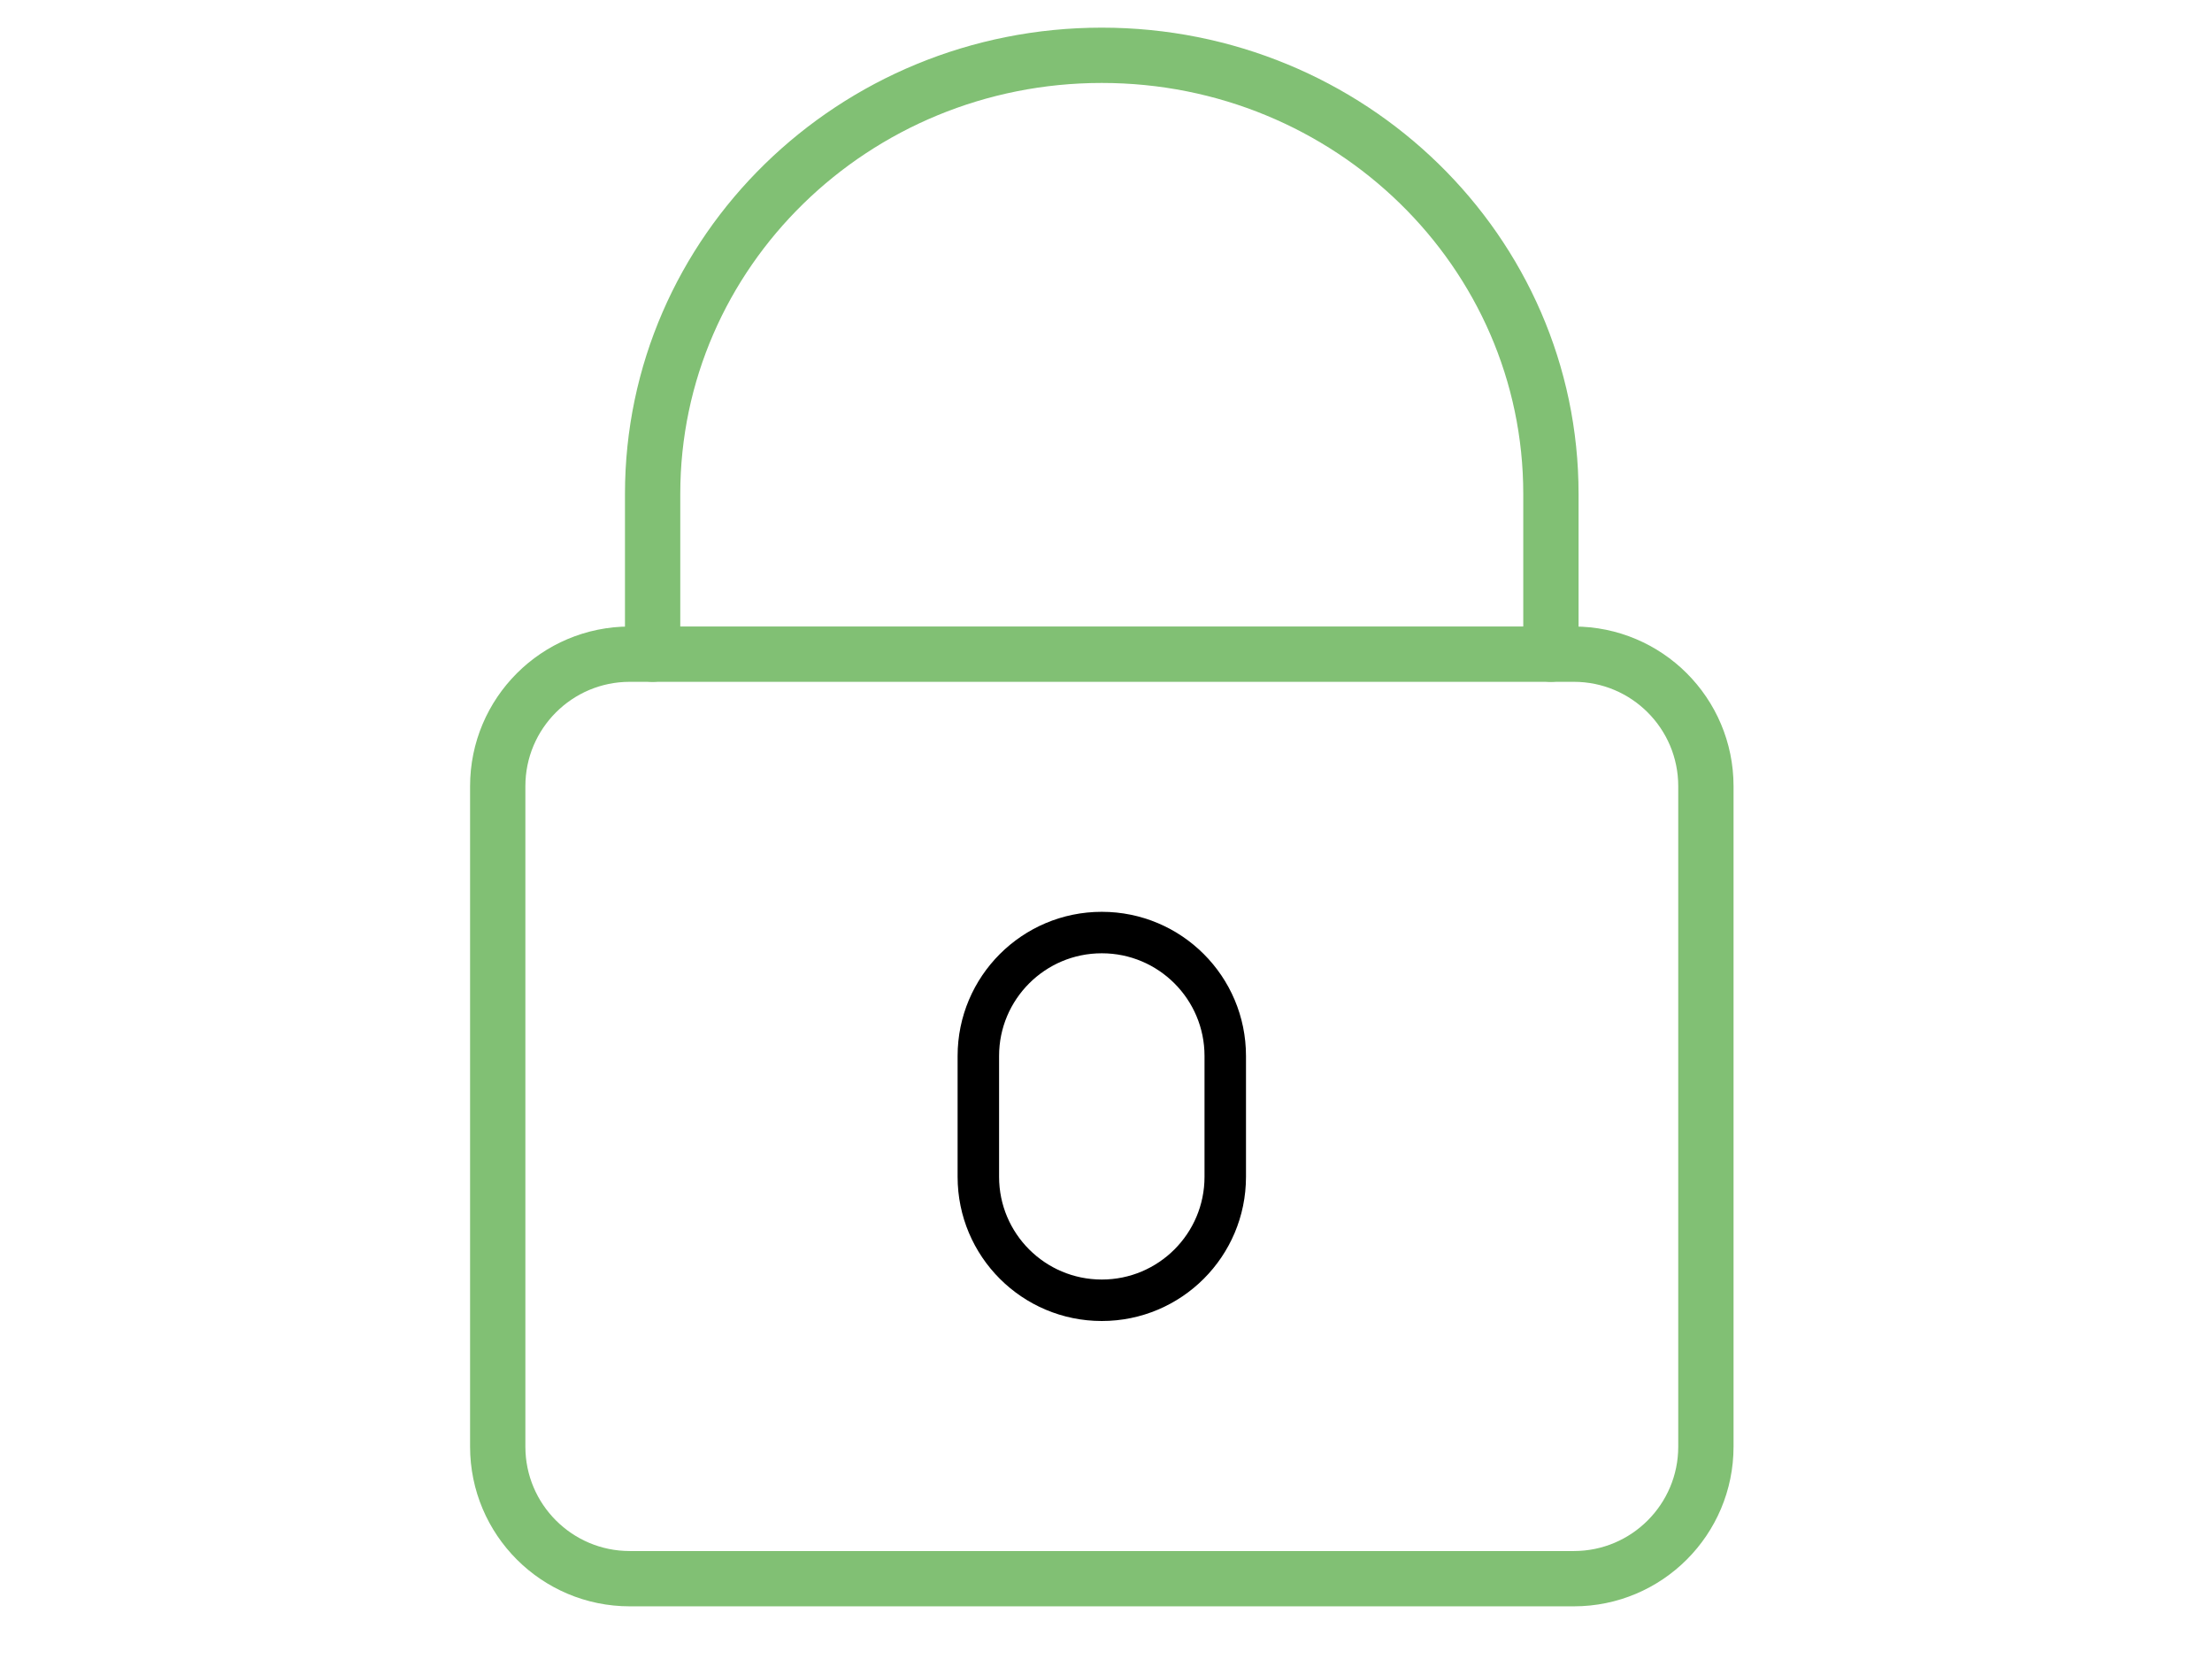
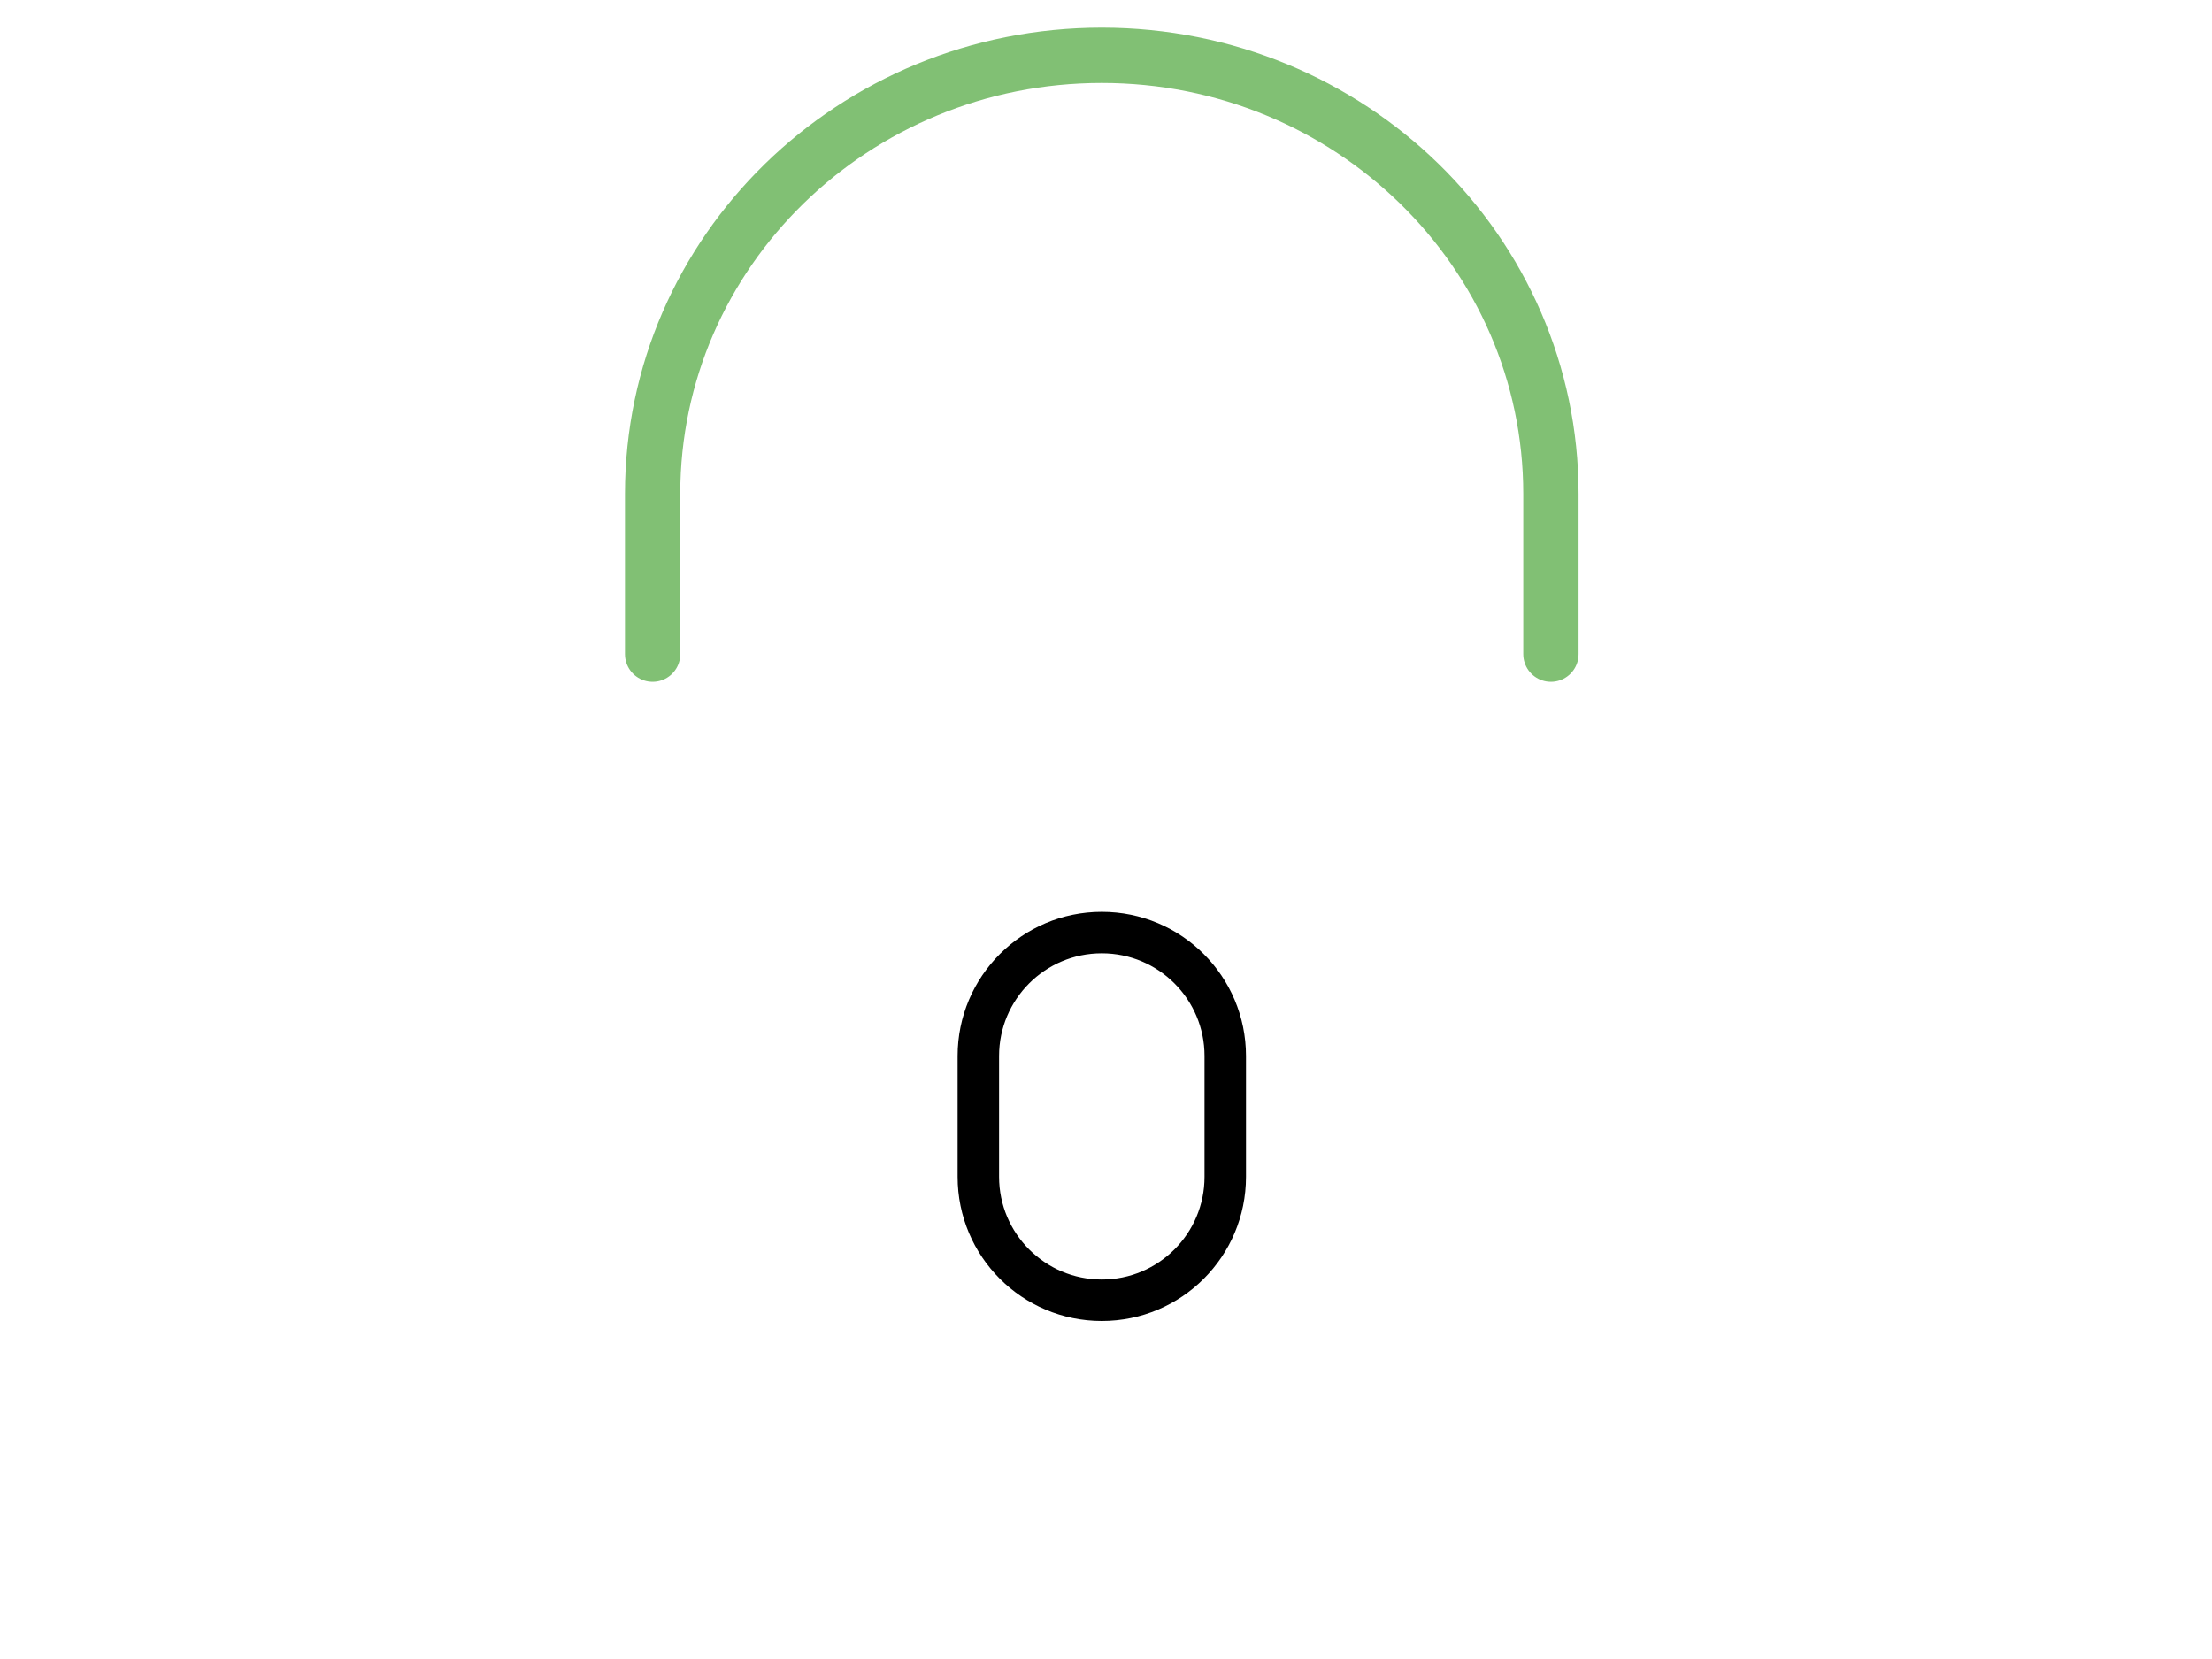
<svg xmlns="http://www.w3.org/2000/svg" height="60" viewBox="0 0 80 60" width="80">
  <g fill="none" fill-rule="evenodd" stroke-linecap="round" stroke-linejoin="round" transform="translate(18 2)">
-     <path d="m38.921 55.095h-34.145c-2.637 0-4.775-2.139-4.775-4.775v-23.886c0-2.638 2.139-4.775 4.775-4.775h34.145c2.638 0 4.775 2.138 4.775 4.775v23.886c0 2.637-2.138 4.775-4.775 4.775z" stroke="#81c074" stroke-width="2" />
    <path d="m21.848 45.026c-2.465 0-4.465-1.998-4.465-4.465v-4.369c0-2.466 1.999-4.465 4.465-4.465s4.465 1.998 4.465 4.465v4.369c0 2.466-1.999 4.465-4.465 4.465z" stroke="#000" stroke-width="1.5" />
    <path d="m38.091 21.658v-5.795c0-8.761-7.272-15.863-16.244-15.863s-16.244 7.102-16.244 15.863v5.795" stroke="#81c074" stroke-width="2" />
  </g>
</svg>